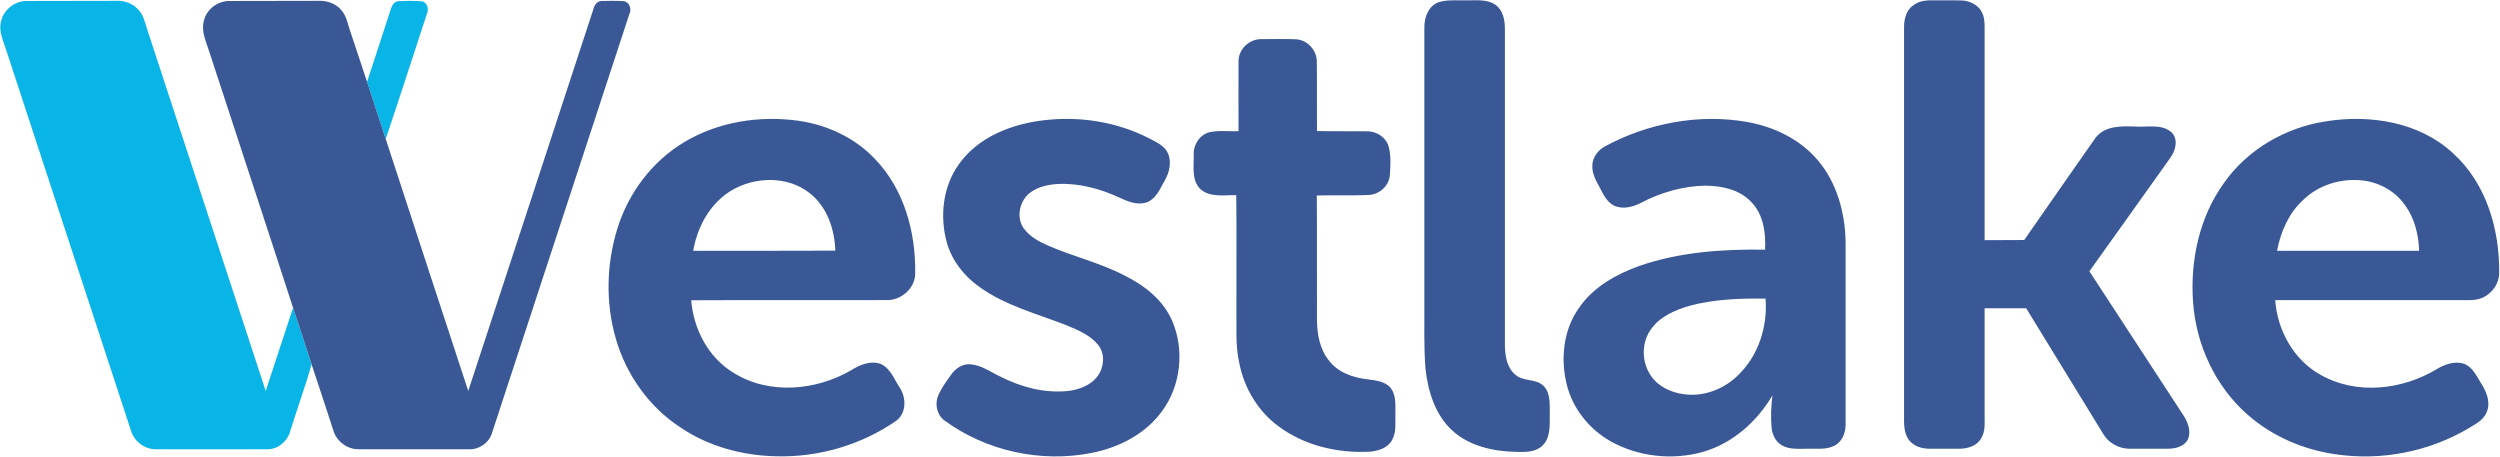
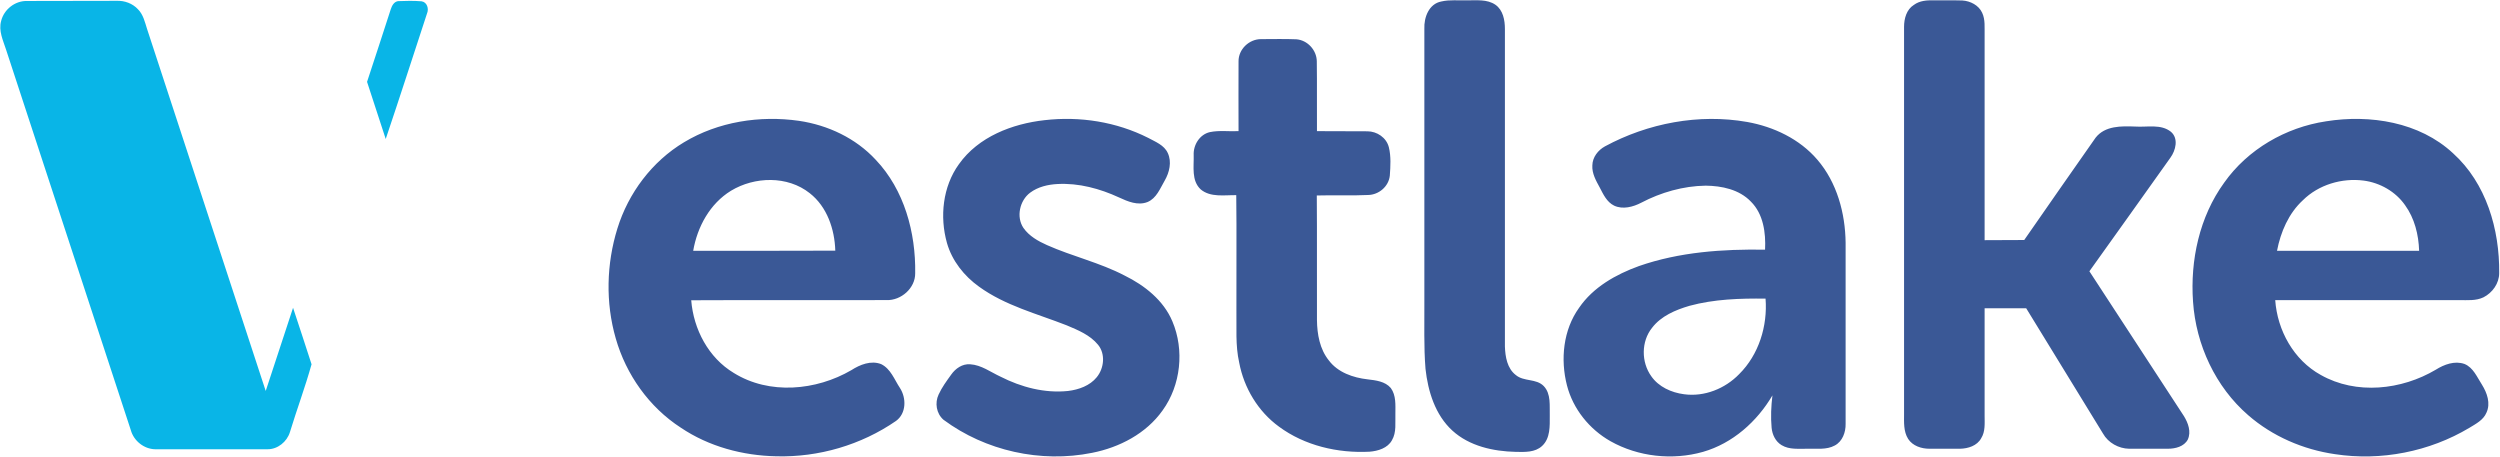
<svg xmlns="http://www.w3.org/2000/svg" height="135.171" viewBox="0 0 1527 279" width="739.805">
  <path d="m.7 12.8c1.7-7 8.4-12.3 15.6-12.2 18.3-.1 36.6 0 54.9-.1 4.9-.2 9.8 1.6 13.1 5.2 3.2 3.2 4.2 7.8 5.5 11.9 24.2 73.8 48.4 147.5 72.5 221.2 5.6-16.9 11.1-33.9 16.7-50.8 3.8 11.5 7.6 23 11.3 34.5-3.9 14-9 27.6-13.2 41.4-1.8 5.9-7.5 10.6-13.8 10.5-22.8 0-45.7 0-68.5 0-6.8-.1-13.1-5.1-14.9-11.7-25.4-77.4-50.8-154.9-76.2-232.4-1.8-5.6-4.7-11.5-3-17.5zm238-7.2c.7-2.1 1.9-4.5 4.4-4.9 4.7-.2 9.6-.3 14.4.1 3.4.5 4.6 4.6 3.3 7.5-8.4 25.6-16.6 51.1-25.2 76.6q-5.7-17.5-11.4-34.9c4.9-14.8 9.7-29.6 14.5-44.4z" fill="#09b5e7" />
  <g fill="#3a5896">
-     <path d="m124.5 12.8c1.6-7.3 8.8-12.5 16.2-12.2q27.5-.1 54.9-.1c5.1 0 10.3 2.2 13.4 6.3 2.6 3.4 3.4 7.6 4.7 11.6 3.6 10.5 6.9 21 10.5 31.6q5.7 17.4 11.4 34.9c16.7 51.3 33.6 102.6 50.4 153.9 25.6-77.8 51-155.6 76.5-233.4.5-2.4 2.3-4.7 4.9-4.8 4.4-.1 8.9-.2 13.4.1 3.7.4 5.2 4.9 3.6 7.9q-41.9 128-83.9 255.9c-1.8 6-7.9 10.2-14.1 9.9q-33.6 0-67.2 0c-6.9.2-13.5-4.7-15.5-11.2-4.5-13.6-8.8-27.2-13.4-40.7-3.7-11.5-7.5-23-11.3-34.5-17-52.5-34.4-104.9-51.5-157.4-1.8-5.7-4.7-11.7-3-17.8z" />
    <path d="m880.4.9c5.2-1.2 10.5-.5 15.8-.7 5.7.1 12.1-.8 17.2 2.7 4.7 3.3 5.8 9.4 5.8 14.8q0 96.9 0 193.9c.2 6.3 1.4 13.5 6.7 17.5 4.9 4.1 12.4 2 17 6.7 4.6 4.8 3.5 12 3.7 18.1 0 6.3.4 13.8-4.7 18.5-4.3 4-10.5 3.7-16 3.6-13.8-.3-28.4-3.5-38.8-13-10.5-9.6-14.9-24-16.4-37.7-1.1-13.7-.6-27.4-.7-41.1 0-55.5 0-111.1 0-166.6-.3-7 2.8-15.3 10.4-16.7zm288.6 2.1c3.5-2.6 7.9-2.9 12.1-2.8 5.8.1 11.7-.1 17.5.1 4.9.3 10 2.9 12.1 7.5 2 4.2 1.4 9.1 1.5 13.6q0 62.6 0 125.3c8.1-.1 16.1 0 24.2-.1 14.5-20.9 29-41.7 43.6-62.5 5.8-7.4 15.8-7.1 24.2-6.8 7.3.5 15.7-1.7 21.8 3.2 4.8 4.1 2.9 11.4-.3 15.8-16.4 23.2-33 46.2-49.5 69.4 19.2 29.5 38.5 58.9 57.7 88.4 2.6 4.2 4.6 9.6 2.4 14.4-2.3 4.3-7.6 5.6-12.2 5.6-7.8 0-15.7 0-23.6 0-6.4-.1-12.8-3.6-16-9.3q-23.5-38.2-46.9-76.5c-8.5 0-16.9 0-25.4 0v65.6c0 4.7.5 9.7-2.1 13.8-2.5 4.6-8 6.3-12.9 6.4q-9.3 0-18.7 0c-4.9 0-10.2-1.7-13-6-2.9-4.6-2.5-10.2-2.5-15.4q0-118.1 0-236.3c0-5 1.5-10.6 6-13.4zm-412.5 34.5c-.1-7.4 6.5-13.7 13.9-13.6 7.1 0 14.2-.2 21.4.1 6.8.5 12.4 6.6 12.5 13.4.2 14.2 0 28.5.1 42.7 10.2.1 20.5 0 30.8.1 5.8 0 11.6 3.8 13.1 9.7 1.4 5.6 1 11.6.6 17.4-.7 6.6-6.7 11.7-13.3 11.8-10.4.5-20.9 0-31.3.3.2 25.3 0 50.7.1 76.1.1 8.6 1.7 17.8 7.3 24.7 5.5 7.3 14.8 10.5 23.6 11.5 5 .6 10.7 1.2 14.2 5.3 3.3 4.5 2.8 10.4 2.8 15.6-.2 5.5.8 11.4-2.1 16.3-2.6 4.8-8.5 6.6-13.7 7-19.4 1-39.6-3.7-55.3-15.3-12.8-9.3-21.4-23.7-24.3-39.1-2.4-10.6-1.5-21.5-1.7-32.3-.1-23.3.2-46.7-.1-70-7.2-.1-15.7 1.5-21.7-3.5-5.8-5.4-4.1-13.9-4.3-21-.3-6.2 3.7-12.6 9.9-14 5.8-1.2 11.7-.3 17.5-.6 0-14.2-.1-28.4 0-42.6zm-338.7 49.4c20.9-12.6 46.3-16.5 70.2-13.1 17.7 2.6 34.7 10.6 46.9 23.8 17.4 18.3 24.5 44.4 24.1 69.3.1 9.1-8.6 16.7-17.5 16.4-39.7.1-79.5-.1-119.3.1 1.4 17.7 10.5 35.1 26 44.4 21.7 13.5 50.3 10.8 71.8-1.7 5.3-3.4 12-6.1 18.2-3.7 5.9 2.9 8.1 9.5 11.5 14.6 4 6.2 3.9 15.5-2.4 20.1-21.3 14.7-47.3 22.3-73.1 21.6-20.5-.4-41.2-5.9-58.4-17.5-19.3-12.5-33.4-32.4-39.7-54.5-6.3-21.8-5.7-45.5 1-67.1 6.7-21.7 21.2-41 40.7-52.7zm28.7 29.6c-12.9 7.9-20.6 22.1-23.1 36.7 28.9 0 57.9 0 86.8-.1-.4-13.1-5-26.8-15.6-35.1-13.6-10.8-33.7-10.2-48.1-1.5zm191.5-43.1c21.6-2.5 43.9 1 63.3 10.8 4.4 2.4 9.8 4.4 12 9.3 2.5 5.4 1 11.8-1.9 16.8-2.8 4.8-5 10.8-10.5 13.1-5.9 2.3-12-.3-17.4-2.8-11.7-5.4-24.6-8.9-37.6-8.2-5.8.3-11.9 1.7-16.7 5.3-6.4 4.8-8.6 14.8-4.1 21.5 3.5 5 9 8.1 14.4 10.5 15.5 6.9 32.3 10.7 47.4 18.6 12.2 6 23.8 15.1 29.2 28 7.4 17.5 5.2 38.9-6 54.4-10 14.1-26.3 22.6-43.1 25.9-31.3 6.3-65.1-1.2-90.7-20.2-4.4-3.8-5.4-10.3-3-15.4 2-4.4 4.9-8.3 7.7-12.2 2.6-3.7 6.8-6.7 11.6-6.3 6.8.4 12.5 4.8 18.6 7.6 12.6 6.4 26.9 10.2 41.2 8.7 6.5-.8 13.3-3.2 17.5-8.4 4.5-5.5 5.4-14.2.8-19.8-4.9-6-12.3-9-19.2-11.9-18.1-7.1-37.5-12-53.5-23.6-9.1-6.5-16.5-15.8-19.6-26.7-4.5-16-2.6-34.4 7.3-48.1 11.9-16.8 32.6-24.7 52.3-26.9zm342.3 16c26.3-14.2 57.4-20.1 86.9-14.9 16.2 2.9 32 10.4 42.8 23 12 13.9 17.1 32.7 17.3 50.8q0 55.3 0 110.6c.1 5.1-1.9 10.7-6.6 13.2-5.1 2.8-11.2 1.8-16.7 2-5.3-.1-11 .7-15.8-2.2-3.7-2.2-5.7-6.4-6.1-10.6-.6-6.6-.3-13.2.5-19.8-9.4 16-24.3 29.3-42.4 34.5-18.7 5.3-39.6 3-56.5-6.5-12.9-7.3-22.9-19.7-26.6-34.1-4.1-15.9-2.3-33.9 7.4-47.4 8.6-12.6 22.5-20.4 36.6-25.5 24.7-8.6 51.1-10.4 77-10 .5-10.3-1-21.8-8.7-29.4-7.1-7.4-17.8-9.6-27.6-9.7-13.7.2-27.3 4.1-39.3 10.4-5 2.6-11.3 4.3-16.6 1.8-4.5-2.2-6.6-6.9-8.8-11.1-2.3-4.2-4.8-8.6-4.5-13.5.1-5 3.5-9.3 7.7-11.6zm51.6 97.4c-8.5 2.5-17.3 6.2-22.8 13.4-6.7 8.3-6.7 21-.5 29.6 4.5 6.5 12.3 10 20 11 12.4 1.7 25.1-3.4 33.7-12.3 12-11.9 17.4-29.4 16.1-46.1-15.6-.2-31.4.3-46.5 4.4zm388.8-112.7c26.9-4.3 57.1.4 77.6 19.5 20.3 18.3 28.5 46.5 28.2 73.2 0 6.3-4.1 12-9.6 14.8-4.6 2.2-9.8 1.7-14.8 1.7q-56.2 0-112.4 0c1.3 18.5 11.3 36.6 27.8 45.7 21.7 12.3 49.4 9.2 70.3-3.2 5.1-3.2 11.5-5.6 17.5-3.5 5.4 2.2 7.7 8.1 10.7 12.7 3.1 5 5.4 11.4 2.7 17.1-1.9 4.5-6.5 6.8-10.4 9.2-24.4 14.6-54 20.4-82.1 16.1-19.4-2.8-38.2-10.9-53-23.8-20-17.3-31.9-43-33.7-69.3-1.8-25.3 3.9-51.9 19-72.7 14.4-20.4 37.6-33.8 62.2-37.5zm-14.1 48.2c-8.7 8-13.6 19.4-15.8 30.9q43.4 0 86.8 0c-.3-9.9-2.8-19.9-8.6-27.9-5.8-8.3-15.3-13.7-25.3-15-13.3-1.7-27.5 2.5-37.1 12z" fill-rule="evenodd" />
  </g>
</svg>